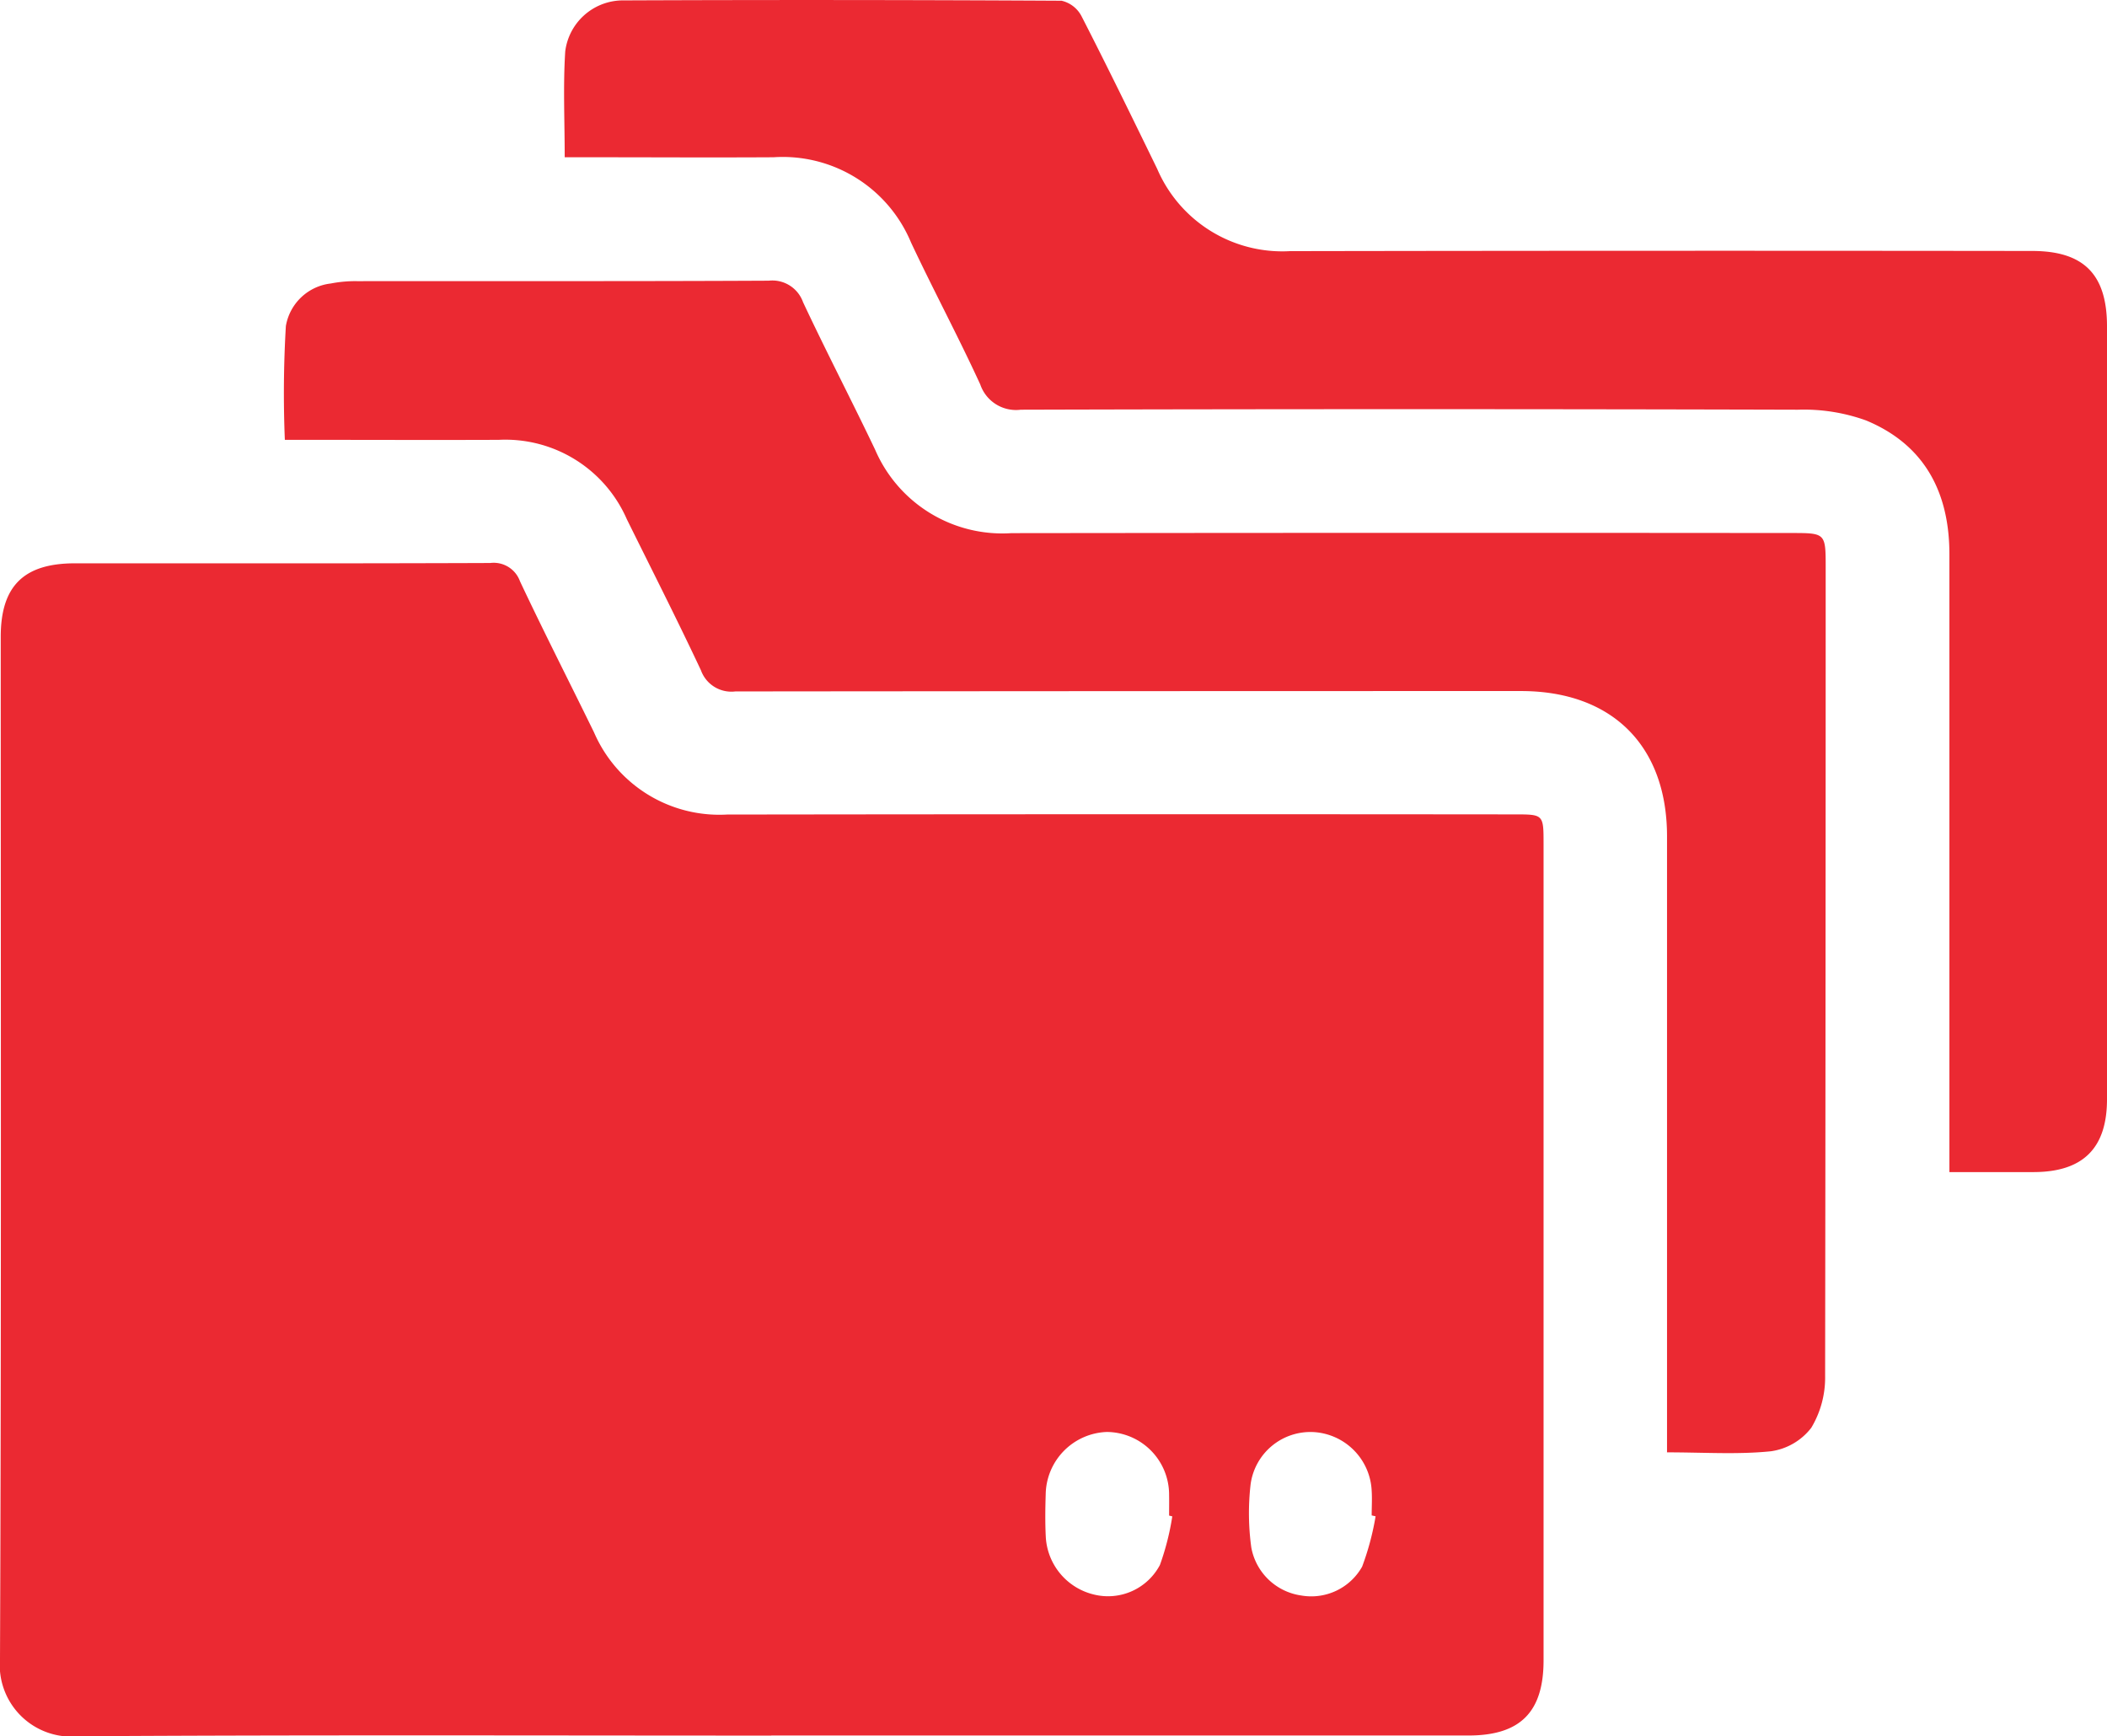
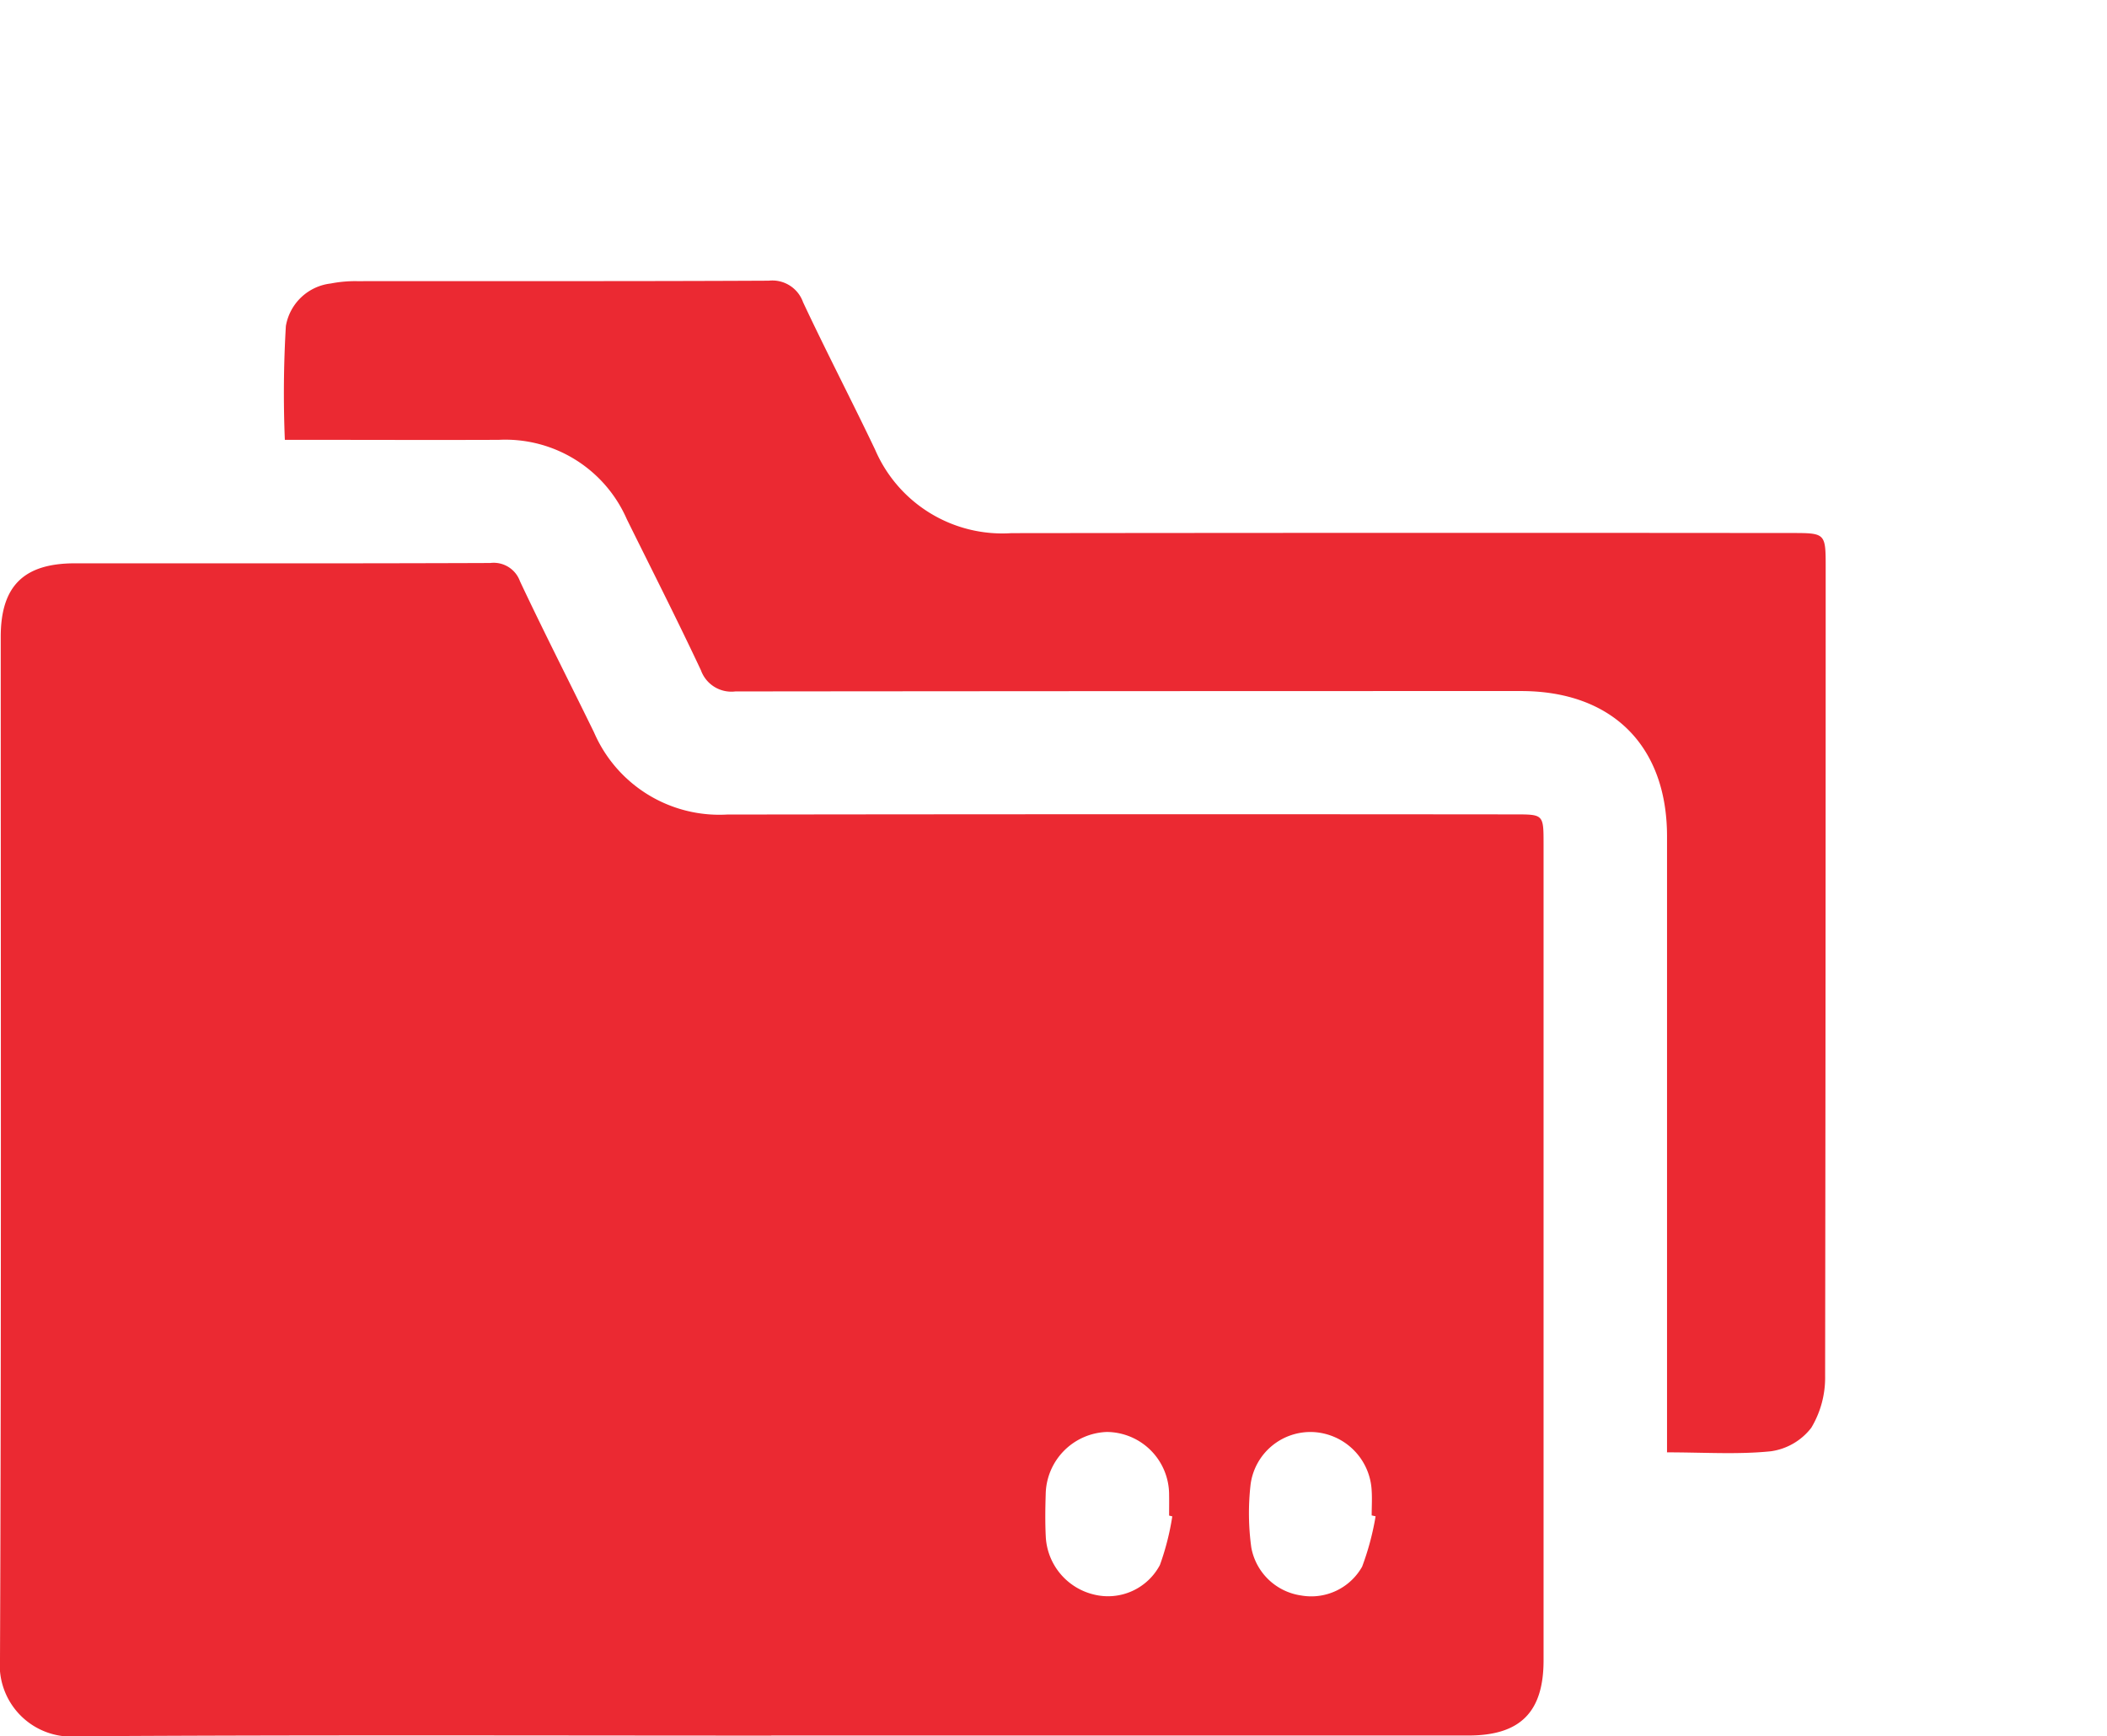
<svg xmlns="http://www.w3.org/2000/svg" id="Group_30" data-name="Group 30" width="98.092" height="80.84" viewBox="0 0 98.092 80.84">
  <defs>
    <clipPath id="clip-path">
      <rect id="Rectangle_49" data-name="Rectangle 49" width="98.092" height="80.84" fill="#eb2932" />
    </clipPath>
  </defs>
  <g id="Group_29" data-name="Group 29" clip-path="url(#clip-path)">
    <path id="Path_44" data-name="Path 44" d="M35.909,122.956c-10.754,0-21.509-.036-32.263.031A3.334,3.334,0,0,1,0,119.379C.065,103.521.034,87.662.034,71.8c0-2.364,1.068-3.424,3.451-3.425,6.446,0,12.892.01,19.339-.015a1.3,1.3,0,0,1,1.384.851c1.112,2.362,2.3,4.688,3.447,7.035a6.355,6.355,0,0,0,6.191,3.826q18.333-.025,36.667-.007c1.347,0,1.348,0,1.348,1.387q0,19,0,38c0,2.411-1.085,3.5-3.5,3.5q-16.227,0-32.454,0M54.581,112.75l-.153-.038c0-.318.006-.637,0-.956a2.92,2.92,0,0,0-2.9-2.937,2.952,2.952,0,0,0-2.845,2.9c-.021.668-.03,1.339.005,2.007a2.923,2.923,0,0,0,2.236,2.661A2.733,2.733,0,0,0,54,115.013a12.04,12.04,0,0,0,.576-2.263m9.459-.006-.176-.04c0-.382.024-.766,0-1.145a2.871,2.871,0,0,0-2.69-2.734,2.81,2.81,0,0,0-2.947,2.434,11.723,11.723,0,0,0,.033,2.941,2.756,2.756,0,0,0,2.321,2.232,2.717,2.717,0,0,0,2.838-1.341,12.541,12.541,0,0,0,.627-2.346" transform="translate(0 -42.147)" fill="#eb2932" />
    <path id="Path_45" data-name="Path 45" d="M98.856,88.65V87.438q0-13.739,0-27.477c0-4.223-2.561-6.766-6.8-6.766q-18.288,0-36.576.018a1.506,1.506,0,0,1-1.6-.983c-1.109-2.362-2.292-4.691-3.449-7.031a6.171,6.171,0,0,0-5.967-3.7c-2.968.012-5.936,0-8.9,0H34.508a52.888,52.888,0,0,1,.048-5.3,2.4,2.4,0,0,1,2.093-1.98,5.938,5.938,0,0,1,1.235-.108c6.383-.007,12.766.01,19.149-.022a1.517,1.517,0,0,1,1.6,1c1.081,2.306,2.258,4.566,3.354,6.865a6.448,6.448,0,0,0,6.353,3.889q18.144-.022,36.288-.006c1.614,0,1.614,0,1.614,1.623q0,18.812-.026,37.625a4.538,4.538,0,0,1-.644,2.412,2.878,2.878,0,0,1-1.881,1.094c-1.544.159-3.116.05-4.839.05" transform="translate(-21.247 -21.02)" fill="#eb2932" />
-     <path id="Path_46" data-name="Path 46" d="M68.511,7.334c0-1.712-.079-3.334.025-4.945A2.712,2.712,0,0,1,71.157.019Q81.4-.023,91.641.034a1.4,1.4,0,0,1,.934.727c1.206,2.351,2.363,4.728,3.519,7.1a6.338,6.338,0,0,0,6.182,3.832q17.278-.03,34.555-.008c2.4,0,3.482,1.088,3.482,3.51q0,17.993,0,35.987c0,2.277-1.117,3.385-3.411,3.39-1.269,0-2.538,0-3.926,0v-1.3q0-13.734,0-27.469c0-2.884-1.161-5.1-3.879-6.227a8.517,8.517,0,0,0-3.173-.5q-18.091-.05-36.182,0a1.757,1.757,0,0,1-1.884-1.174c-1.022-2.227-2.18-4.391-3.223-6.609a6.468,6.468,0,0,0-6.4-3.971c-2.871.017-5.743,0-8.615,0H68.511" transform="translate(-42.221 0)" fill="#eb2932" />
  </g>
</svg>